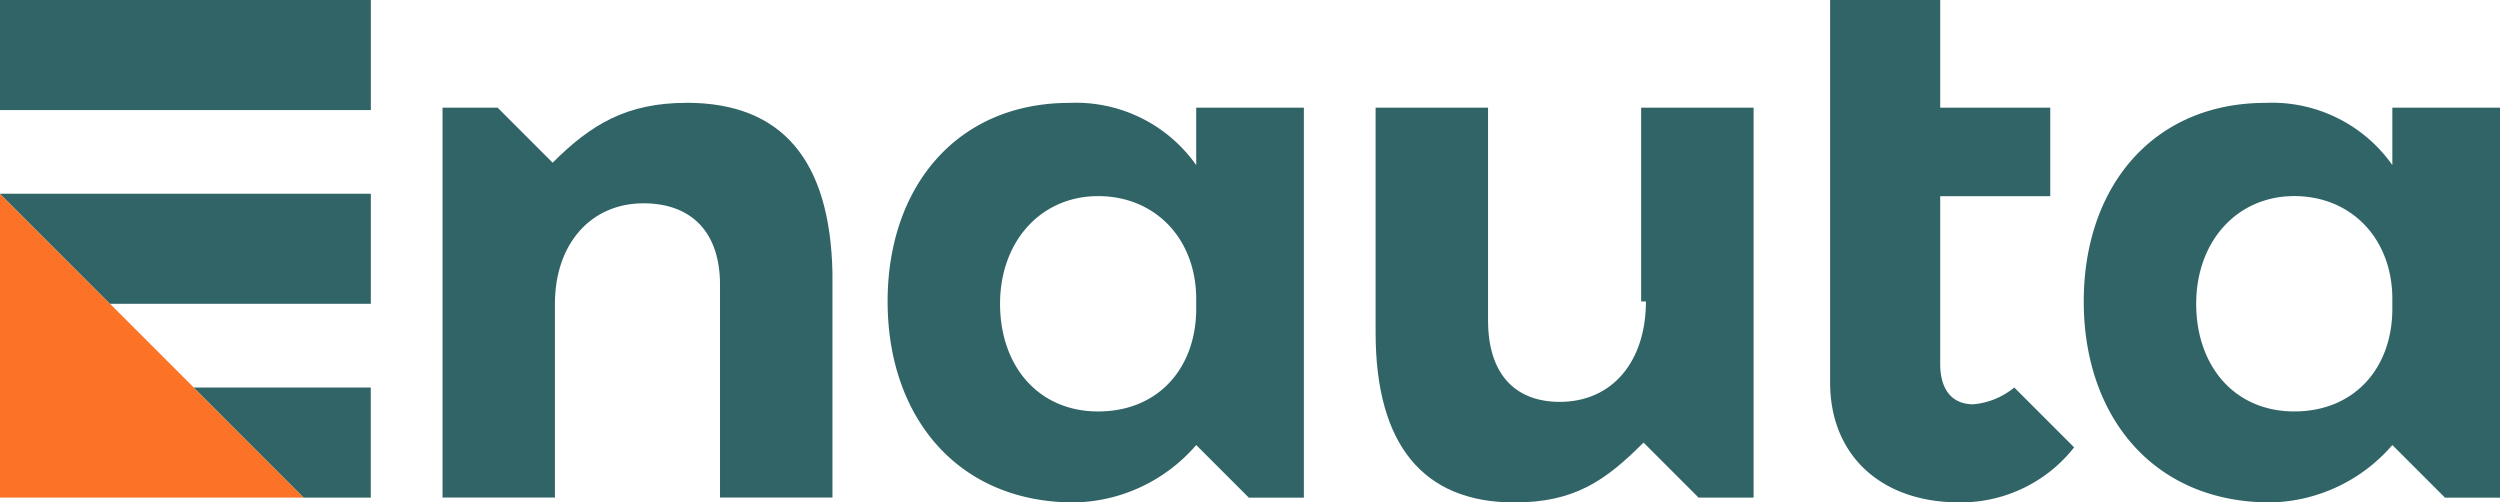
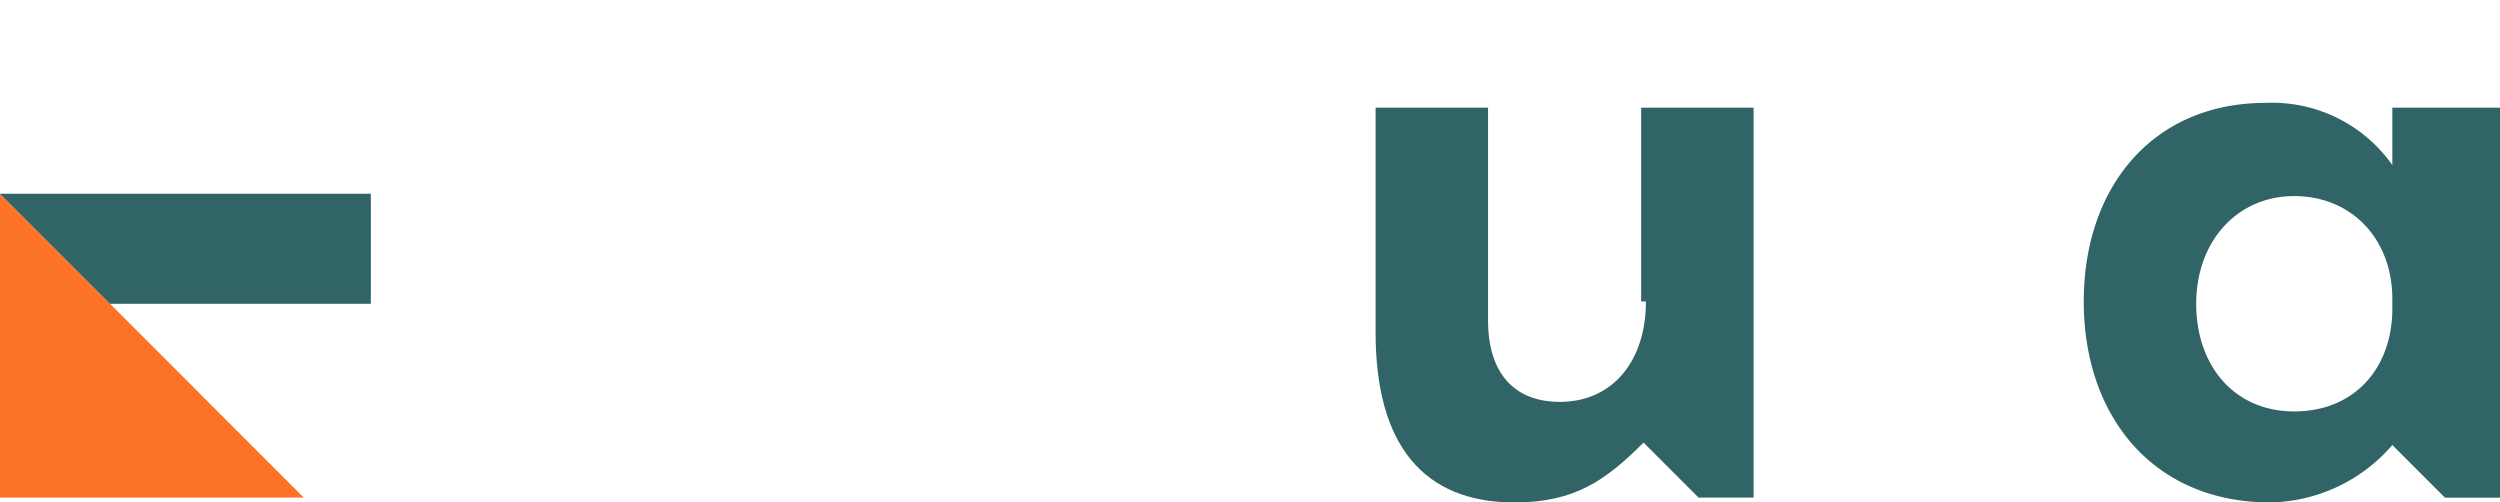
<svg xmlns="http://www.w3.org/2000/svg" id="Camada_1" data-name="Camada 1" width="167.039" height="33.571" viewBox="0 0 167.039 33.571">
  <g id="Group_2349" data-name="Group 2349">
    <path id="Path_2088" data-name="Path 2088" d="M12.949,51.085l-5.6-5.6L0,38.14v20.3H20.3l-7.354-7.354Z" transform="translate(0 -25.191)" fill="#fc7327" />
-     <path id="Path_2089" data-name="Path 2089" d="M45.484,83.624h4.475V76.27H38.13Z" transform="translate(-25.185 -50.376)" fill="#306467" />
-     <path id="Path_2090" data-name="Path 2090" d="M24.777,0H0V7.354H24.777Z" fill="#306467" />
    <path id="Path_2091" data-name="Path 2091" d="M7.354,45.484H24.777V38.13H0Z" transform="translate(0 -25.185)" fill="#306467" />
-     <path id="Path_2092" data-name="Path 2092" d="M369.761,27.015c-1.439,0-2.237-.957-2.237-2.716V13.108h7.354V7.194h-7.354V0H360.17V25.575c0,4.794,3.358,7.992,8.63,7.992a9.629,9.629,0,0,0,7.673-3.677l-4-4a4.969,4.969,0,0,1-2.716,1.12h0Z" transform="translate(-237.889)" fill="#306467" />
    <path id="Path_2093" data-name="Path 2093" d="M288.782,34.135c0,4-2.237,6.712-5.755,6.712-3.039,0-4.794-1.918-4.794-5.436V21.19H270.72V36.217c0,7.513,3.2,11.35,9.272,11.35,4,0,6.074-1.44,8.63-4l3.677,3.677h3.677V21.19h-7.513V34.139h.319Z" transform="translate(-178.808 -13.996)" fill="#306467" />
-     <path id="Path_2094" data-name="Path 2094" d="M195.3,24.406a9.831,9.831,0,0,0-8.471-4.156c-7.513,0-12.148,5.6-12.148,13.268s4.634,13.428,12.467,13.428a11.022,11.022,0,0,0,8.152-3.836l3.517,3.517h3.677V20.569H195.3v3.836Zm0,9.588c0,4-2.557,6.872-6.553,6.872s-6.553-3.039-6.553-7.194,2.716-7.194,6.553-7.194,6.553,2.876,6.553,6.872v.638Z" transform="translate(-115.375 -13.375)" fill="#306467" />
    <path id="Path_2095" data-name="Path 2095" d="M430.7,20.569v3.836a9.831,9.831,0,0,0-8.471-4.156c-7.513,0-12.148,5.6-12.148,13.268s4.634,13.428,12.467,13.428a11.022,11.022,0,0,0,8.152-3.836l3.517,3.517h3.677V20.569H430.7Zm0,13.424c0,4-2.556,6.872-6.553,6.872s-6.553-3.039-6.553-7.194,2.716-7.194,6.553-7.194,6.553,2.876,6.553,6.872v.638Z" transform="translate(-270.854 -13.375)" fill="#306467" />
-     <path id="Path_2096" data-name="Path 2096" d="M103.4,20.233c-4,0-6.393,1.44-8.953,4l-3.677-3.677H87.09V46.606H94.6V33.658c0-4,2.4-6.712,5.914-6.712,3.2,0,5.116,1.918,5.116,5.436V46.606h7.513V31.58c-.16-7.513-3.358-11.35-9.751-11.35h0Z" transform="translate(-57.522 -13.362)" fill="#306467" />
  </g>
</svg>